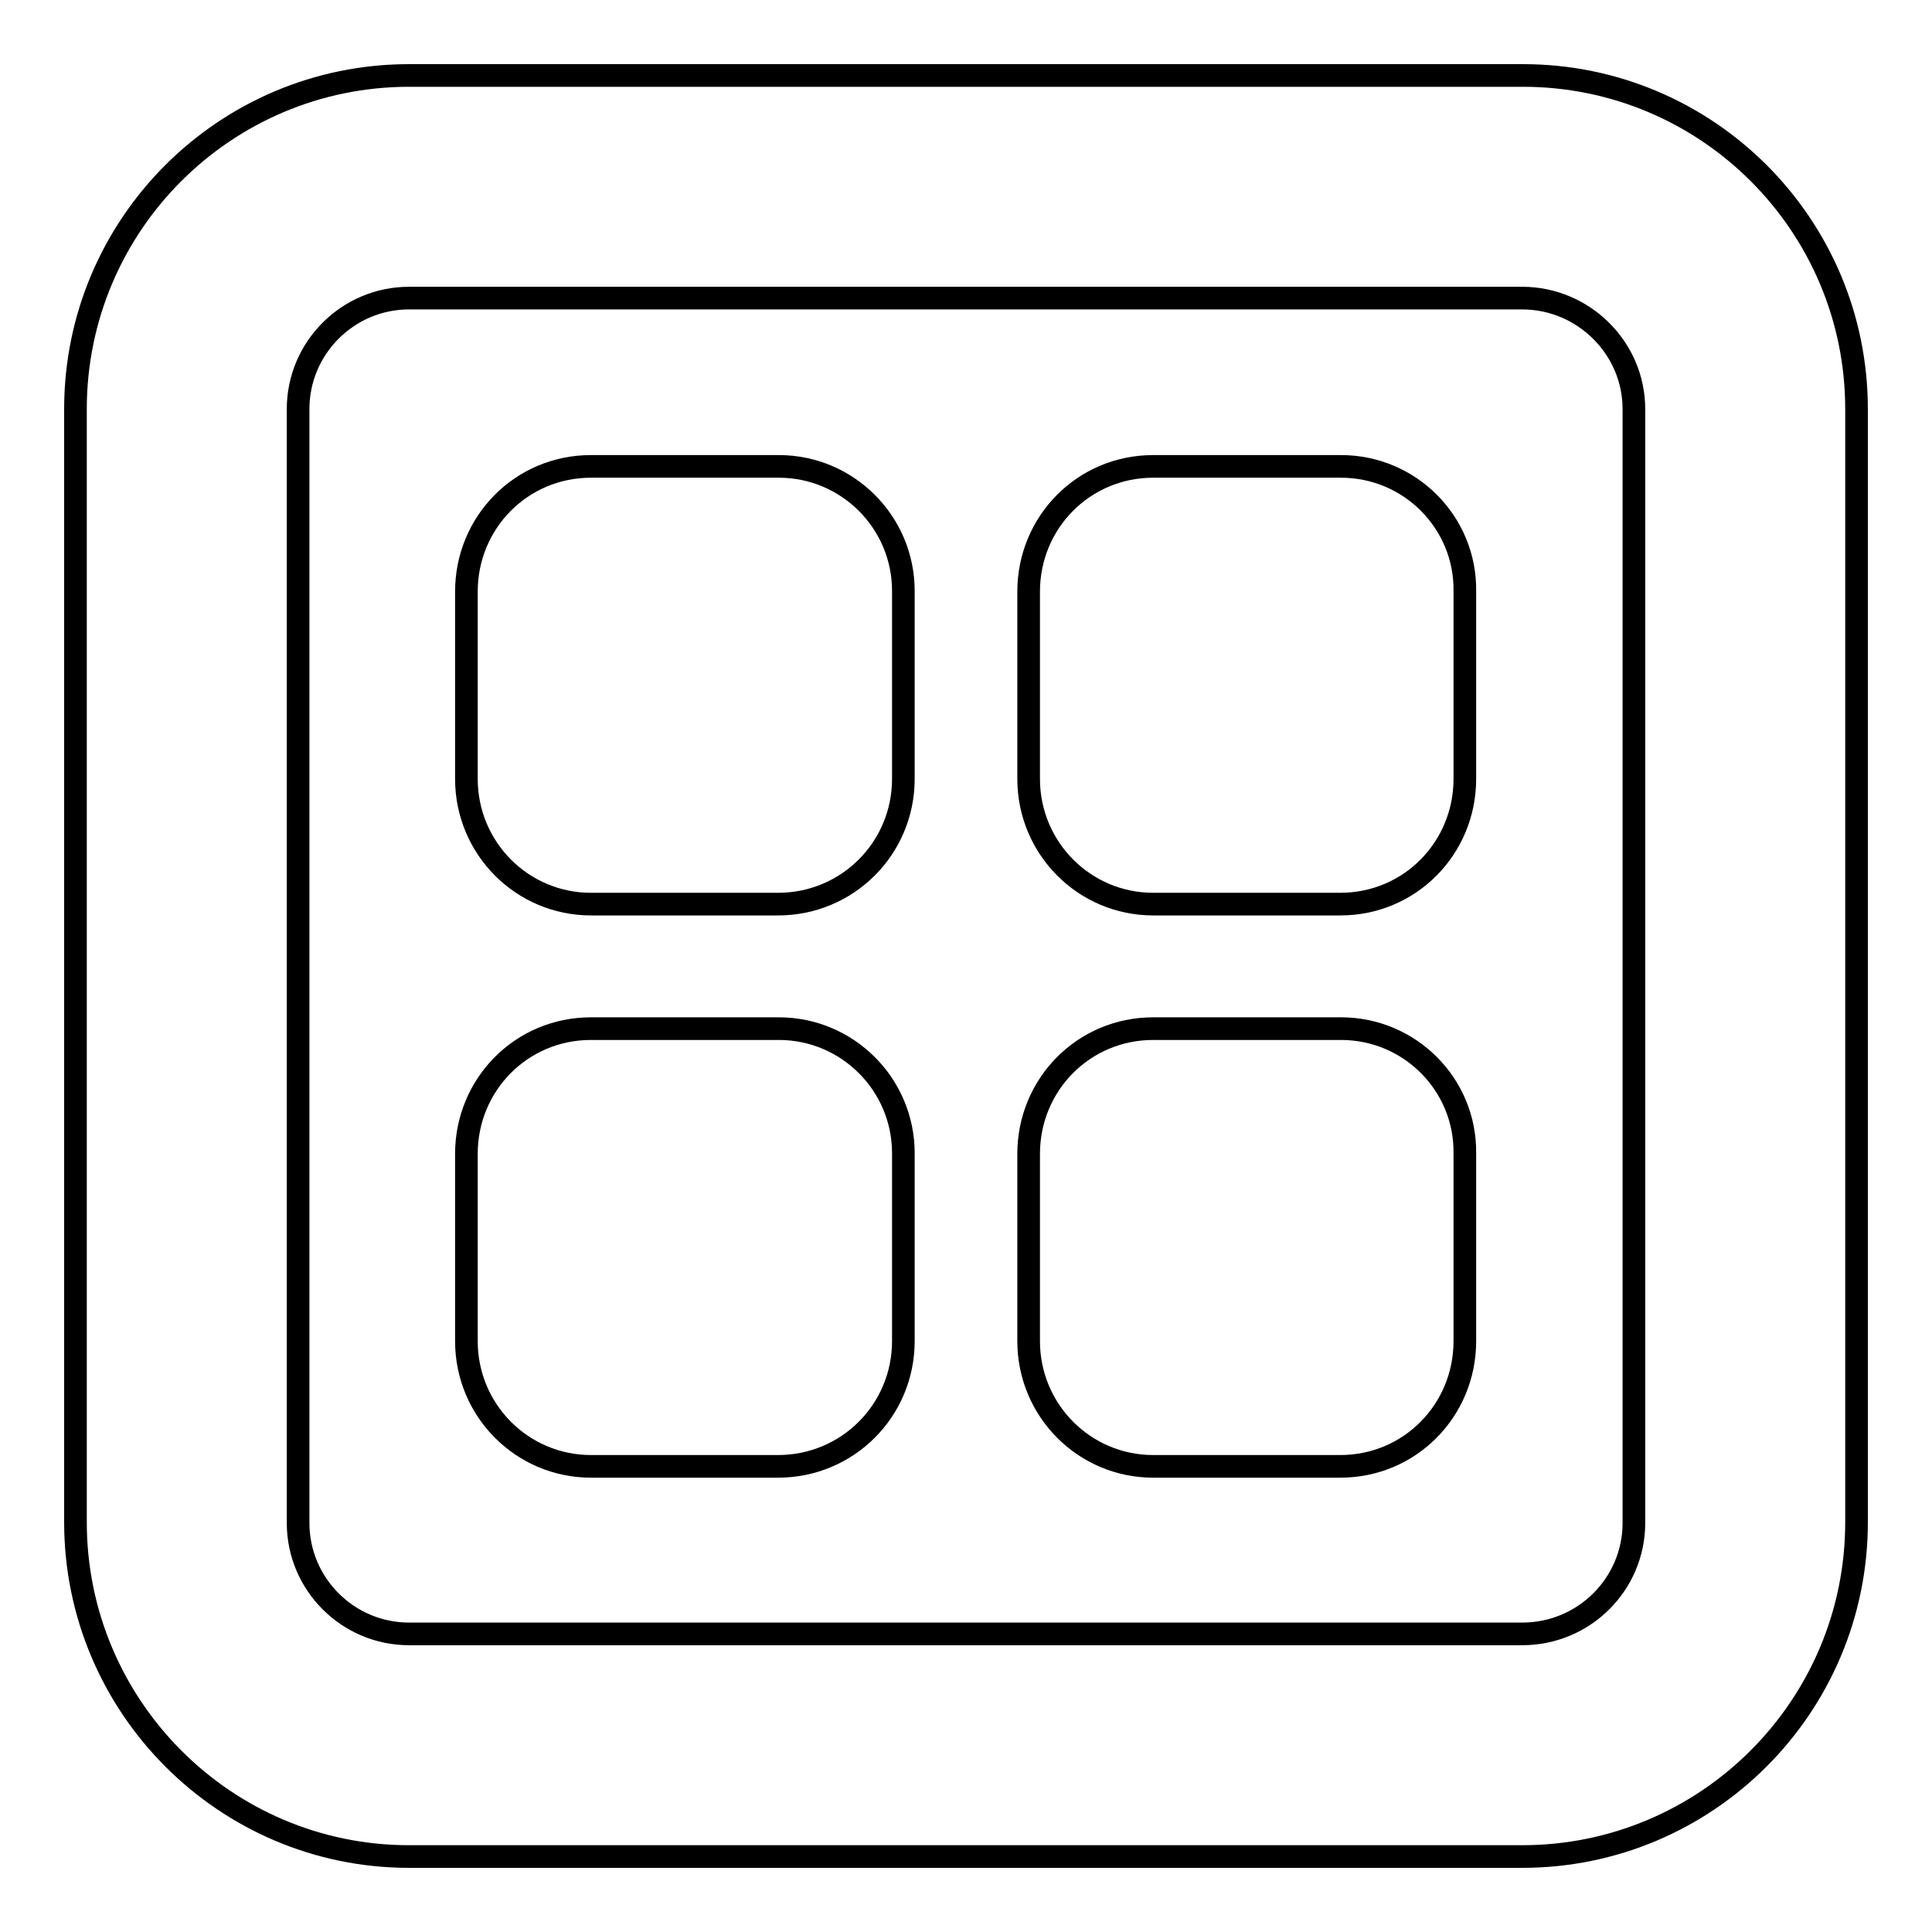
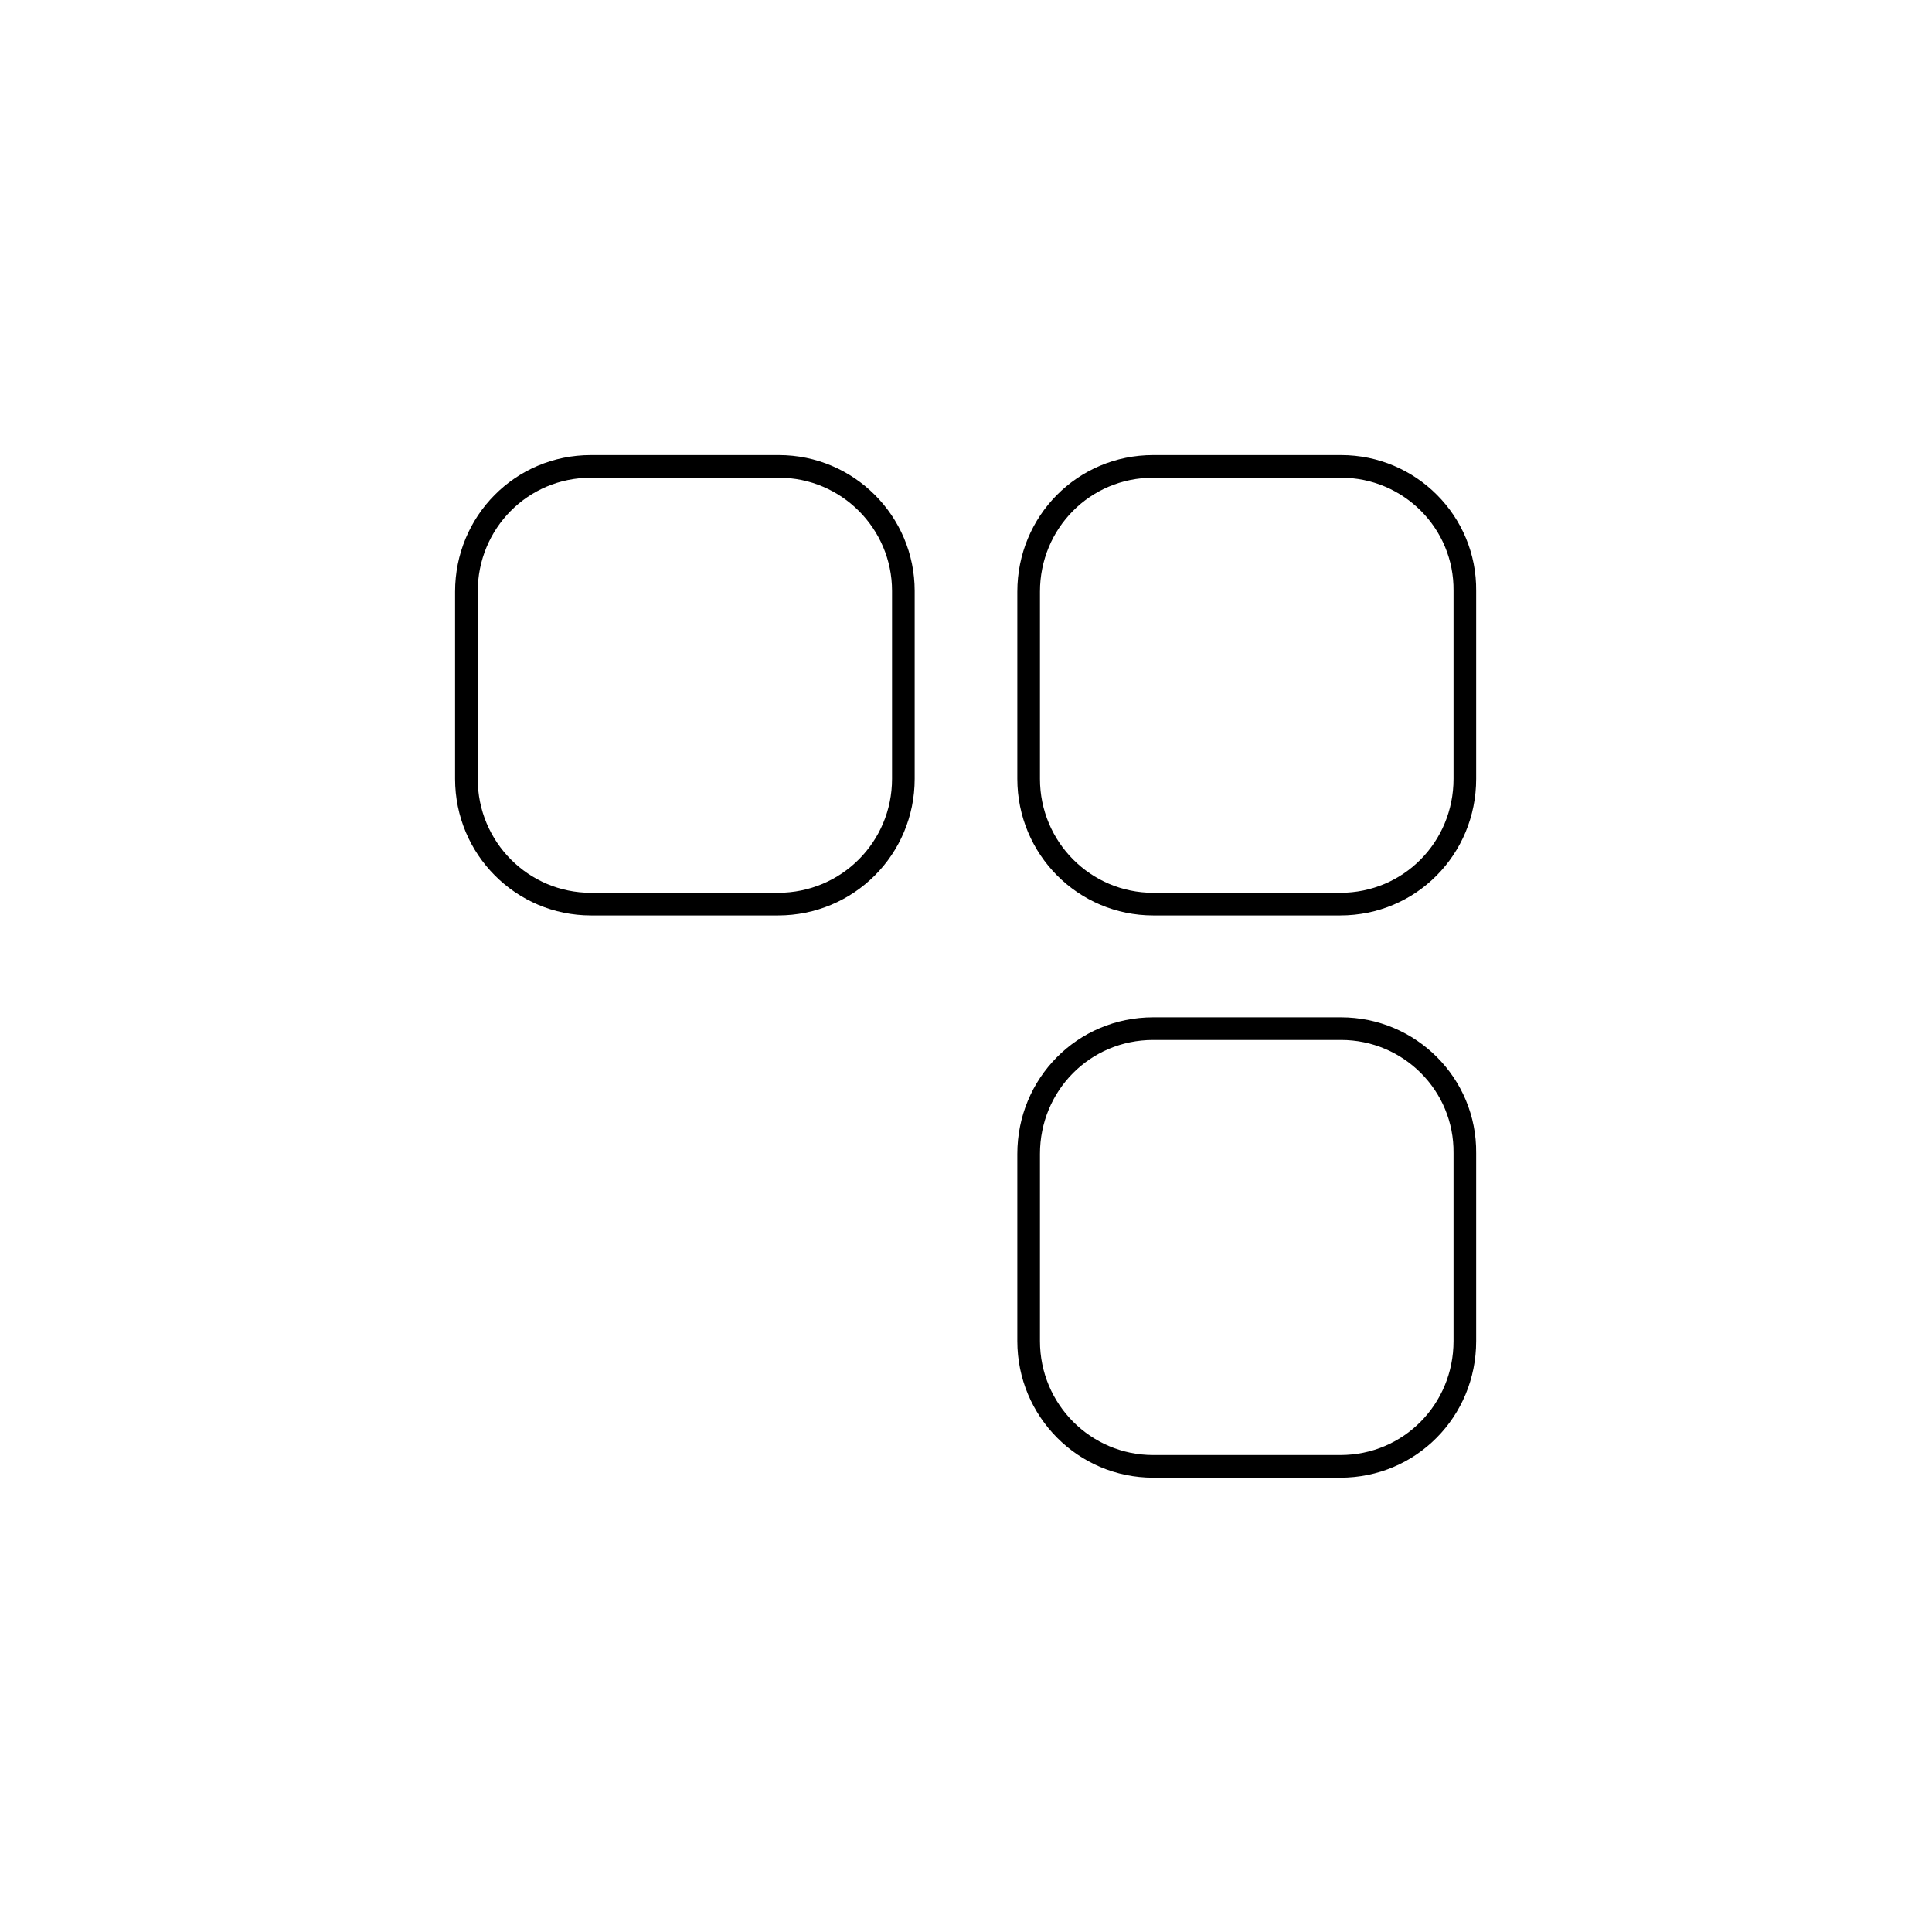
<svg xmlns="http://www.w3.org/2000/svg" version="1.1" x="0px" y="0px" viewBox="0 0 256 256" enable-background="new 0 0 256 256" xml:space="preserve">
  <g>
    <g>
      <path stroke-width="3" fill-opacity="0" stroke="#000000" d="M103.2,61.8H78.3c-9.2,0-16.5,7.4-16.5,16.6v24.8c0,9.2,7.4,16.6,16.5,16.6h24.8c9.2,0,16.6-7.4,16.6-16.6V78.3C119.7,69.2,112.3,61.8,103.2,61.8L103.2,61.8z" />
      <path stroke-width="3" fill-opacity="0" stroke="#000000" d="M177.7,61.8h-24.9c-9.2,0-16.5,7.4-16.5,16.6v24.8c0,9.2,7.4,16.6,16.5,16.6h24.8c9.2,0,16.5-7.4,16.5-16.6V78.3C194.2,69.2,186.8,61.8,177.7,61.8L177.7,61.8z" />
-       <path stroke-width="3" fill-opacity="0" stroke="#000000" d="M103.2,136.3H78.3c-9.2,0-16.5,7.4-16.5,16.6v24.8c0,9.2,7.4,16.6,16.5,16.6h24.8c9.2,0,16.6-7.4,16.6-16.6v-24.9C119.7,143.7,112.3,136.3,103.2,136.3L103.2,136.3z" />
      <path stroke-width="3" fill-opacity="0" stroke="#000000" d="M177.7,136.3h-24.9c-9.2,0-16.5,7.4-16.5,16.6v24.8c0,9.2,7.4,16.6,16.5,16.6h24.8c9.2,0,16.5-7.4,16.5-16.6v-24.9C194.2,143.7,186.8,136.3,177.7,136.3L177.7,136.3z" />
-       <path stroke-width="3" fill-opacity="0" stroke="#000000" d="M177.7,136.3" />
-       <path stroke-width="3" fill-opacity="0" stroke="#000000" d="M201.8,10H54.2C29.8,10,10,29.8,10,54.2v147.5c0,24.4,19.8,44.3,44.2,44.3h147.5c24.4,0,44.3-19.8,44.3-44.3V54.2C246,29.8,226.2,10,201.8,10z M216.5,201.8c0,8.1-6.6,14.7-14.8,14.7H54.2c-8.1,0-14.7-6.6-14.7-14.7V54.2c0-8.1,6.6-14.7,14.7-14.7h147.5c8.1,0,14.8,6.6,14.8,14.7V201.8z" />
    </g>
  </g>
</svg>